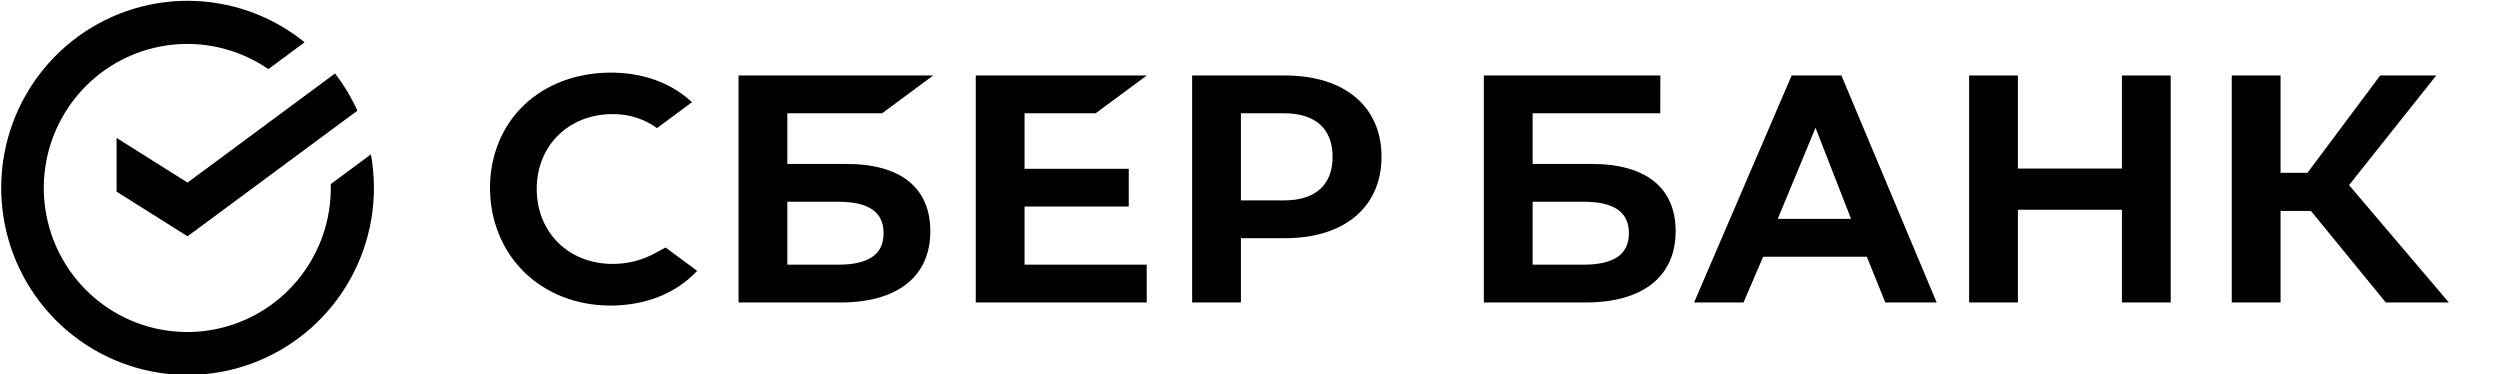
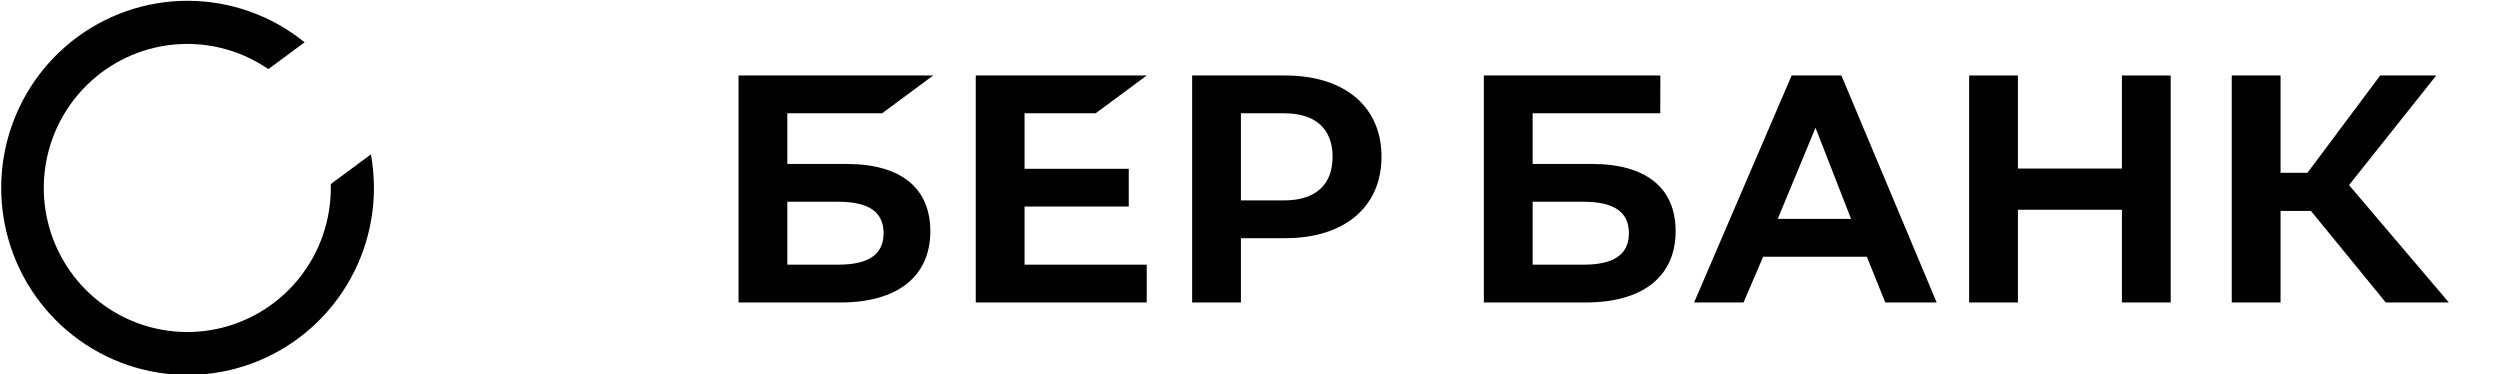
<svg xmlns="http://www.w3.org/2000/svg" width="147" height="22" viewBox="0 0 147 22" fill="none">
  <g clip-path="url(#clip0_26003_65210)">
    <path d="M115.785 4.439V17.785H118.653V12.333H124.769V17.785H127.637V4.439H124.769V9.911H118.653V4.439H115.785Z" fill="black" />
    <path d="M134.097 12.402H135.882L140.285 17.786H143.993L138.123 10.883L143.252 4.439H139.954L135.68 10.159H134.097V4.439H131.227V17.786H134.097V12.402Z" fill="black" />
    <path d="M110.856 17.785H113.876L108.275 4.439H105.349L99.613 17.785H102.52L103.672 15.097H109.77L110.856 17.785ZM104.531 12.871L106.753 7.513L108.842 12.871H104.531Z" fill="black" />
    <path d="M93.611 9.641H90.119V6.661H97.623L97.629 4.439H87.25V17.785H93.24C96.6 17.785 98.528 16.257 98.528 13.593C98.528 11.045 96.781 9.641 93.611 9.641ZM93.111 15.563H90.119V11.863H93.111C94.932 11.863 95.78 12.483 95.78 13.713C95.78 14.971 94.882 15.563 93.111 15.563Z" fill="black" />
    <path d="M64.424 6.661L67.428 4.439H57.375V17.786H67.428V15.563H60.244V12.146H66.371V9.924H60.244V6.661H64.424Z" fill="black" />
    <path d="M49.786 9.641H46.295V6.661H51.867L54.871 4.439H43.426V17.786H49.416C52.776 17.786 54.703 16.257 54.703 13.593C54.703 11.045 52.957 9.641 49.786 9.641ZM49.287 15.563H46.295V11.863H49.287C51.107 11.863 51.955 12.483 51.955 13.713C51.955 14.971 51.058 15.563 49.287 15.563Z" fill="black" />
    <path d="M75.57 4.439H70.098V17.785H72.966V14.005H75.57C79.063 14.005 81.233 12.162 81.233 9.216C81.233 6.27 79.063 4.439 75.57 4.439ZM75.507 11.783H72.966V6.661H75.507C77.346 6.661 78.356 7.571 78.356 9.222C78.356 10.873 77.345 11.783 75.507 11.783Z" fill="black" />
-     <path d="M38.5 14.896C37.74 15.309 36.888 15.523 36.023 15.518C33.437 15.518 31.56 13.665 31.56 11.111C31.56 8.558 33.437 6.71 36.023 6.71C36.958 6.697 37.873 6.984 38.633 7.531L40.691 6.009L40.555 5.889C39.349 4.829 37.748 4.27 35.913 4.27C33.922 4.27 32.114 4.943 30.825 6.167C29.535 7.391 28.812 9.129 28.812 11.043C28.812 12.957 29.525 14.724 30.818 15.993C32.111 17.263 33.917 17.967 35.894 17.967C37.962 17.967 39.768 17.243 40.993 15.926L39.136 14.552L38.5 14.896Z" fill="black" />
    <path d="M21.986 11.047C21.986 10.386 21.927 9.727 21.811 9.077L19.451 10.821C19.451 10.896 19.451 10.972 19.451 11.041C19.454 12.934 18.825 14.773 17.664 16.265C16.503 17.757 14.879 18.816 13.048 19.273C11.218 19.729 9.289 19.558 7.567 18.785C5.846 18.012 4.432 16.682 3.551 15.008C2.67 13.335 2.374 11.413 2.708 9.55C3.043 7.687 3.989 5.991 5.397 4.731C6.805 3.471 8.592 2.721 10.474 2.6C12.356 2.479 14.224 2.995 15.78 4.064L17.911 2.487C15.977 0.92 13.57 0.06 11.085 0.047C8.599 0.034 6.184 0.87 4.234 2.417C2.284 3.964 0.916 6.13 0.354 8.56C-0.208 10.991 0.07 13.54 1.142 15.791C2.214 18.042 4.016 19.86 6.253 20.947C8.49 22.035 11.029 22.326 13.453 21.775C15.876 21.223 18.041 19.861 19.592 17.911C21.143 15.962 21.988 13.541 21.988 11.047H21.986Z" fill="black" />
-     <path d="M19.699 4.32C20.22 4.996 20.662 5.73 21.014 6.507L11.027 13.895L6.855 11.269V8.111L11.027 10.736L19.699 4.32Z" fill="black" />
  </g>
  <defs>
    <clipPath id="clip0_26003_65210">
      <rect width="144" height="22" fill="white" />
    </clipPath>
  </defs>
</svg>